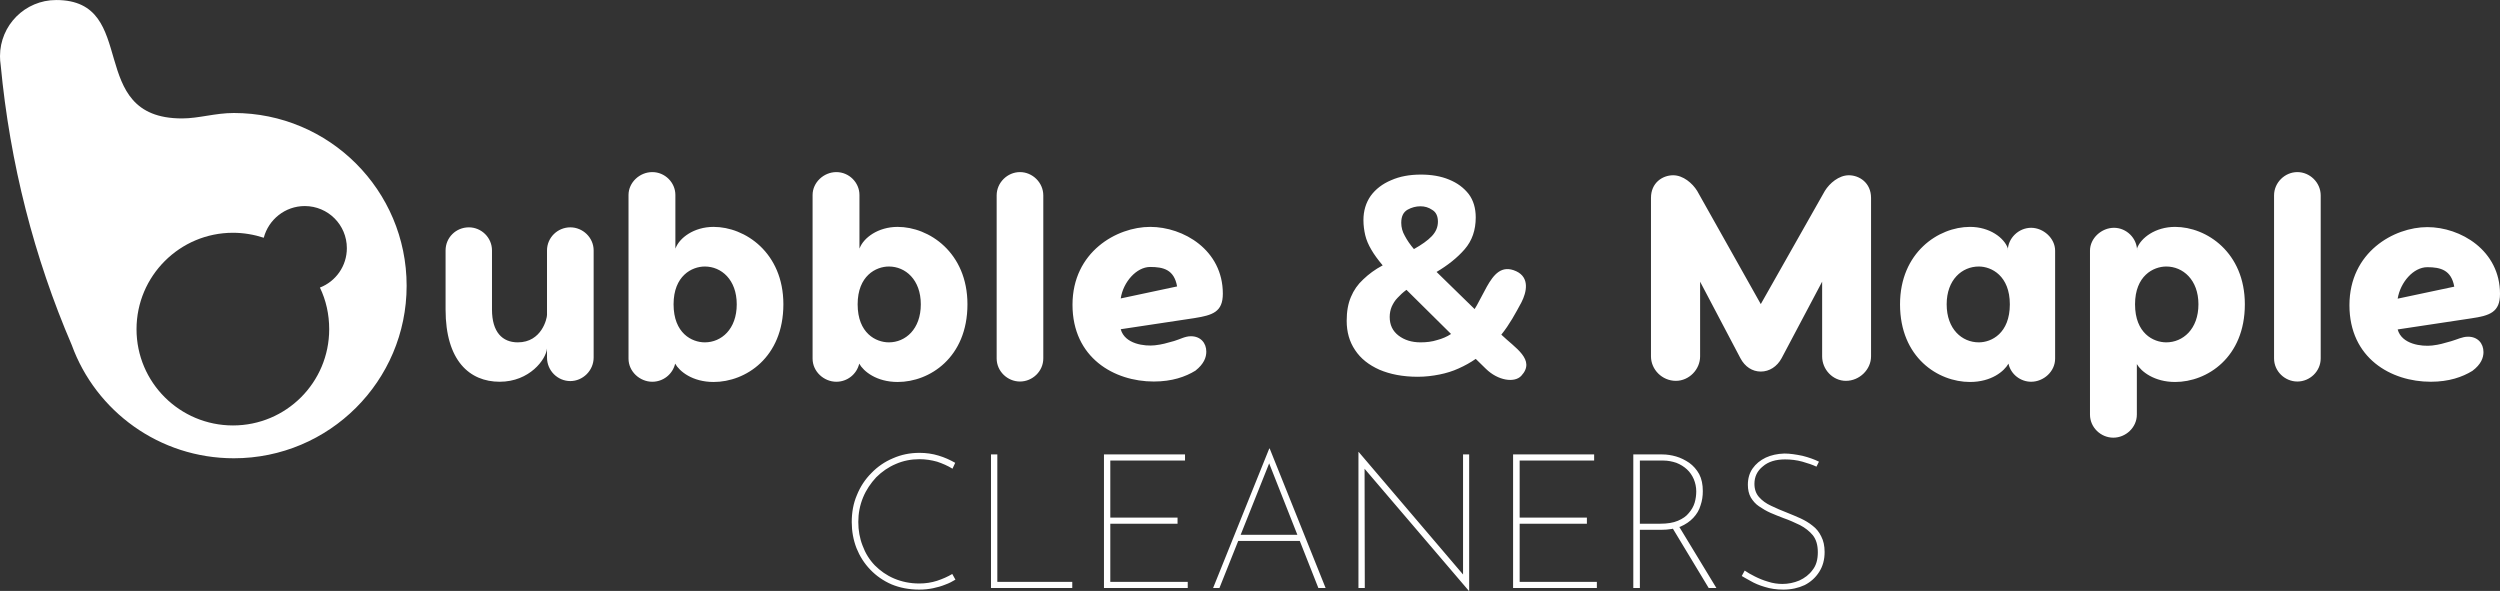
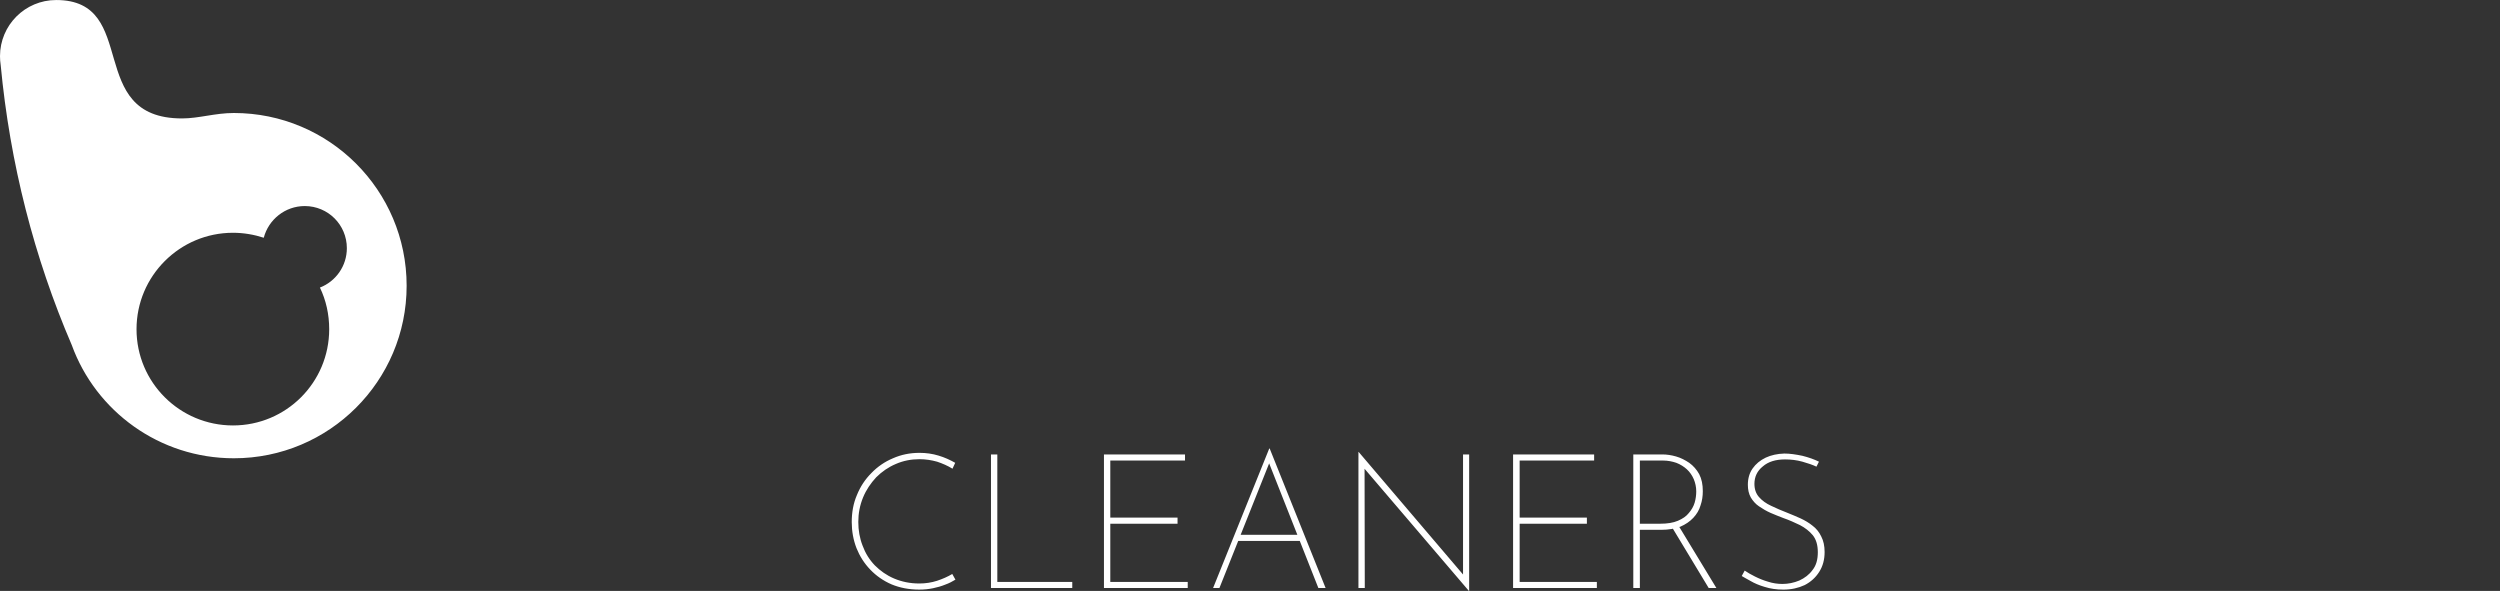
<svg xmlns="http://www.w3.org/2000/svg" xml:space="preserve" width="11.041in" height="2.61in" version="1.1" style="shape-rendering:geometricPrecision; text-rendering:geometricPrecision; image-rendering:optimizeQuality; fill-rule:evenodd; clip-rule:evenodd" viewBox="0 0 11042 2610">
  <rect x="0" y="0" width="11042" height="2610" fill="#333333" stroke="none" />
  <defs>
    <style type="text/css">
   
    .fil0 {fill:white}
    .fil1 {fill:white;fill-rule:nonzero}
   
  </style>
  </defs>
  <g id="Layer_x0020_1">
    <g id="_2503322613552">
      <path class="fil0" d="M248 0c-137,0 -248,111 -248,248 0,13 1,26 3,39 41,435 148,851 314,1237 106,292 387,500 716,500 421,0 763,-341 763,-762 0,-422 -342,-763 -763,-763 -83,0 -155,24 -229,24 -433,0 -183,-523 -556,-523zm781 1028c-235,0 -426,191 -426,426 0,235 191,425 426,425 235,0 425,-190 425,-425 0,-66 -14,-128 -41,-184 70,-27 119,-95 119,-174 0,-103 -83,-186 -186,-186 -87,0 -160,60 -181,140 -43,-14 -89,-22 -136,-22z" />
-       <path class="fil1" d="M2207 1686c132,0 205,-99 209,-147l0 40c0,58 47,104 103,104 55,0 103,-46 103,-104l0 -473c0,-57 -48,-102 -103,-102 -56,0 -103,45 -103,102l0 285c0,15 -23,121 -129,121 -68,0 -114,-45 -114,-145l0 -261c0,-57 -47,-102 -102,-102 -57,0 -103,45 -103,102l0 261c0,226 106,319 239,319zm2873 -684c-147,0 -343,110 -343,344 0,234 184,339 359,339 81,0 140,-21 184,-48 38,-30 48,-59 48,-84 0,-38 -25,-68 -68,-68 -26,0 -47,13 -74,21 -36,10 -51,15 -85,19 -45,5 -133,-5 -151,-71l325 -49c81,-13 126,-27 126,-108 0,-193 -174,-295 -321,-295zm0 177c59,0 106,12 119,86l-249 53c11,-73 70,-139 130,-139zm5641 -176c-147,0 -344,110 -344,345 0,234 184,338 359,338 81,0 140,-21 184,-48 39,-29 49,-59 49,-83 0,-39 -26,-68 -68,-68 -26,0 -47,12 -75,20 -36,10 -50,15 -84,19 -46,5 -134,-5 -152,-71l325 -49c82,-12 127,-27 127,-108 0,-193 -175,-295 -321,-295zm0 177c59,0 106,13 119,86l-250 53c12,-73 70,-139 131,-139zm-4445 -409c46,0 88,7 124,22 37,15 65,36 87,64 21,28 31,63 31,103 0,56 -16,103 -49,141 -33,38 -75,71 -124,100l168 164c17,-27 13,-24 54,-99 30,-53 65,-98 130,-68 60,28 46,92 23,137 -27,50 -52,97 -89,143 60,58 154,111 88,182 -30,32 -103,21 -156,-31l-45 -44c-23,16 -48,30 -75,42 -26,12 -55,21 -85,27 -30,6 -62,10 -96,10 -66,0 -122,-11 -169,-31 -47,-21 -83,-49 -108,-87 -25,-37 -37,-80 -37,-129 0,-41 6,-76 19,-106 12,-29 30,-55 54,-77 24,-23 52,-44 86,-62 -21,-25 -38,-48 -50,-69 -13,-22 -22,-43 -27,-64 -5,-21 -8,-44 -8,-67 0,-41 11,-77 32,-107 22,-30 52,-53 90,-69 38,-17 82,-25 132,-25zm-64 509c-15,11 -28,23 -39,35 -12,12 -20,26 -26,39 -6,14 -9,30 -9,46 0,35 13,62 39,82 26,20 59,30 97,30 27,0 51,-3 73,-10 23,-6 44,-15 62,-27l-197 -195zm62 -369c-20,0 -39,5 -57,15 -19,11 -28,30 -28,58 0,20 5,39 16,58 10,19 23,38 40,58 34,-19 61,-38 79,-57 18,-19 27,-40 27,-64 0,-24 -8,-42 -25,-52 -16,-11 -33,-16 -52,-16zm-3122 91c-88,0 -151,49 -168,94l0 11c0,-5 0,-10 -1,-15l0 -231c0,-55 -46,-101 -102,-101 -56,0 -105,46 -105,101l0 723c0,57 50,102 105,102 48,0 90,-33 101,-80 19,34 76,81 170,81 141,0 308,-108 308,-343 0,-229 -170,-342 -308,-342zm-39 510c-57,0 -138,-40 -138,-168 0,-126 81,-167 138,-167 73,0 141,58 141,167 0,110 -68,168 -141,168zm852 -510c-88,0 -151,49 -168,94l0 11c0,-5 0,-10 -1,-15l0 -231c0,-55 -46,-101 -102,-101 -56,0 -105,46 -105,101l0 723c0,57 50,102 105,102 48,0 90,-33 101,-80 19,34 76,81 170,81 141,0 308,-108 308,-343 0,-229 -170,-342 -308,-342zm-39 510c-57,0 -138,-40 -138,-168 0,-126 81,-167 138,-167 73,0 141,58 141,167 0,110 -68,168 -141,168zm682 71l0 -720c0,-57 -48,-103 -103,-103 -55,0 -103,46 -103,103l0 720c0,57 48,102 103,102 55,0 103,-45 103,-102zm3558 -809c-44,0 -85,35 -106,69l-283 500 -281 -500c-21,-34 -62,-69 -106,-69 -47,0 -98,33 -98,100l0 700c0,58 49,108 110,108 58,0 107,-50 107,-108l0 -330 178 338c20,38 53,59 90,59 38,0 72,-22 92,-59l179 -338 0 330c0,58 47,108 105,108 60,0 111,-50 111,-108l0 -700c0,-67 -52,-100 -98,-100zm805 232c-55,0 -103,46 -103,101l0 -11c-16,-45 -79,-94 -167,-94 -139,0 -309,113 -309,342 0,235 168,343 309,343 94,0 151,-47 170,-81 10,47 53,80 100,80 55,0 106,-45 106,-102l0 -477c0,-55 -52,-101 -106,-101zm-231 506c-74,0 -142,-58 -142,-168 0,-109 68,-167 142,-167 56,0 137,41 137,167 0,128 -81,168 -137,168zm867 -510c-88,0 -151,49 -168,94l0 11c0,-55 -47,-101 -102,-101 -55,0 -106,46 -106,101l0 724c0,57 48,102 103,102 55,0 104,-45 104,-102l0 -223c19,33 77,79 169,79 141,0 308,-108 308,-343 0,-229 -169,-342 -308,-342zm-39 510c-57,0 -138,-40 -138,-168 0,-126 81,-167 138,-167 73,0 142,58 142,167 0,110 -69,168 -142,168zm682 71l0 -720c0,-57 -48,-103 -103,-103 -55,0 -103,46 -103,103l0 720c0,57 48,102 103,102 55,0 103,-45 103,-102z" />
-       <path class="fil1" d="M4220 2560c-13,8 -28,16 -45,22 -17,7 -35,12 -54,16 -19,4 -39,6 -61,6 -45,0 -86,-8 -122,-23 -37,-16 -68,-38 -94,-65 -27,-28 -47,-60 -61,-95 -14,-36 -21,-75 -21,-115 0,-43 7,-83 23,-120 15,-37 36,-69 64,-97 27,-28 59,-50 95,-65 36,-16 75,-24 117,-24 30,0 58,4 84,12 27,8 51,19 74,32l-12 26c-21,-13 -44,-23 -68,-31 -25,-7 -51,-11 -78,-11 -37,0 -72,7 -104,21 -33,14 -62,34 -87,59 -24,26 -44,55 -58,89 -14,34 -21,70 -21,108 0,37 6,72 19,105 12,33 30,62 54,87 24,24 52,44 85,58 33,14 70,22 111,22 28,0 54,-4 79,-12 24,-8 47,-18 67,-30l14 25zm157 -553l28 0 0 563 331 0 0 27 -359 0 0 -590zm499 0l358 0 0 27 -330 0 0 252 297 0 0 27 -297 0 0 257 342 0 0 27 -370 0 0 -590zm482 590l248 -616 2 0 247 616 -32 0 -225 -570 19 -9 -231 579 -28 0zm111 -235l275 0 7 27 -288 0 6 -27zm1019 248l-468 -548 7 -8 1 543 -28 0 0 -601 1 0 471 553 -10 2 0 -544 27 0 0 603 -1 0zm195 -603l358 0 0 27 -329 0 0 252 297 0 0 27 -297 0 0 257 341 0 0 27 -370 0 0 -590zm659 0c20,0 40,3 61,9 21,6 40,16 58,28 18,13 33,30 44,50 11,21 16,46 16,75 0,22 -3,43 -10,63 -6,21 -17,39 -32,55 -15,16 -34,29 -57,39 -24,9 -52,14 -86,14l-93 0 0 257 -29 0 0 -590 128 0zm-9 306c31,0 57,-4 78,-13 21,-9 37,-20 48,-34 12,-14 21,-29 26,-46 5,-17 7,-34 7,-50 0,-19 -4,-37 -11,-54 -7,-16 -17,-31 -30,-43 -13,-12 -29,-22 -47,-29 -18,-6 -37,-10 -58,-10l-103 0 0 279 90 0zm81 9l167 275 -34 0 -166 -275 33 0zm609 -261c-17,-8 -37,-15 -62,-22 -25,-7 -51,-10 -77,-10 -41,0 -74,10 -98,31 -25,20 -37,46 -37,77 0,24 7,43 20,58 14,16 32,29 54,39 23,11 46,21 72,31 20,8 39,16 59,25 19,9 36,19 52,32 16,12 29,28 38,47 10,19 15,42 15,69 0,34 -8,63 -24,88 -16,25 -37,44 -64,58 -28,13 -59,20 -94,20 -31,0 -58,-4 -83,-12 -24,-7 -45,-16 -62,-26 -17,-9 -30,-17 -39,-22l13 -24c13,9 27,17 45,26 18,9 37,17 58,23 21,7 43,10 64,10 25,0 50,-5 74,-15 24,-11 44,-26 59,-47 16,-20 23,-46 23,-78 0,-31 -7,-56 -22,-75 -15,-18 -34,-33 -57,-45 -23,-11 -47,-22 -73,-31 -19,-7 -38,-15 -57,-23 -18,-8 -35,-18 -51,-29 -15,-10 -27,-24 -36,-39 -9,-16 -13,-35 -13,-56 0,-28 7,-52 21,-72 14,-20 33,-36 58,-48 24,-11 51,-17 82,-18 25,0 51,4 80,10 28,7 53,16 73,26l-11 22z" />
+       <path class="fil1" d="M4220 2560c-13,8 -28,16 -45,22 -17,7 -35,12 -54,16 -19,4 -39,6 -61,6 -45,0 -86,-8 -122,-23 -37,-16 -68,-38 -94,-65 -27,-28 -47,-60 -61,-95 -14,-36 -21,-75 -21,-115 0,-43 7,-83 23,-120 15,-37 36,-69 64,-97 27,-28 59,-50 95,-65 36,-16 75,-24 117,-24 30,0 58,4 84,12 27,8 51,19 74,32l-12 26c-21,-13 -44,-23 -68,-31 -25,-7 -51,-11 -78,-11 -37,0 -72,7 -104,21 -33,14 -62,34 -87,59 -24,26 -44,55 -58,89 -14,34 -21,70 -21,108 0,37 6,72 19,105 12,33 30,62 54,87 24,24 52,44 85,58 33,14 70,22 111,22 28,0 54,-4 79,-12 24,-8 47,-18 67,-30l14 25m157 -553l28 0 0 563 331 0 0 27 -359 0 0 -590zm499 0l358 0 0 27 -330 0 0 252 297 0 0 27 -297 0 0 257 342 0 0 27 -370 0 0 -590zm482 590l248 -616 2 0 247 616 -32 0 -225 -570 19 -9 -231 579 -28 0zm111 -235l275 0 7 27 -288 0 6 -27zm1019 248l-468 -548 7 -8 1 543 -28 0 0 -601 1 0 471 553 -10 2 0 -544 27 0 0 603 -1 0zm195 -603l358 0 0 27 -329 0 0 252 297 0 0 27 -297 0 0 257 341 0 0 27 -370 0 0 -590zm659 0c20,0 40,3 61,9 21,6 40,16 58,28 18,13 33,30 44,50 11,21 16,46 16,75 0,22 -3,43 -10,63 -6,21 -17,39 -32,55 -15,16 -34,29 -57,39 -24,9 -52,14 -86,14l-93 0 0 257 -29 0 0 -590 128 0zm-9 306c31,0 57,-4 78,-13 21,-9 37,-20 48,-34 12,-14 21,-29 26,-46 5,-17 7,-34 7,-50 0,-19 -4,-37 -11,-54 -7,-16 -17,-31 -30,-43 -13,-12 -29,-22 -47,-29 -18,-6 -37,-10 -58,-10l-103 0 0 279 90 0zm81 9l167 275 -34 0 -166 -275 33 0zm609 -261c-17,-8 -37,-15 -62,-22 -25,-7 -51,-10 -77,-10 -41,0 -74,10 -98,31 -25,20 -37,46 -37,77 0,24 7,43 20,58 14,16 32,29 54,39 23,11 46,21 72,31 20,8 39,16 59,25 19,9 36,19 52,32 16,12 29,28 38,47 10,19 15,42 15,69 0,34 -8,63 -24,88 -16,25 -37,44 -64,58 -28,13 -59,20 -94,20 -31,0 -58,-4 -83,-12 -24,-7 -45,-16 -62,-26 -17,-9 -30,-17 -39,-22l13 -24c13,9 27,17 45,26 18,9 37,17 58,23 21,7 43,10 64,10 25,0 50,-5 74,-15 24,-11 44,-26 59,-47 16,-20 23,-46 23,-78 0,-31 -7,-56 -22,-75 -15,-18 -34,-33 -57,-45 -23,-11 -47,-22 -73,-31 -19,-7 -38,-15 -57,-23 -18,-8 -35,-18 -51,-29 -15,-10 -27,-24 -36,-39 -9,-16 -13,-35 -13,-56 0,-28 7,-52 21,-72 14,-20 33,-36 58,-48 24,-11 51,-17 82,-18 25,0 51,4 80,10 28,7 53,16 73,26l-11 22z" />
    </g>
  </g>
</svg>